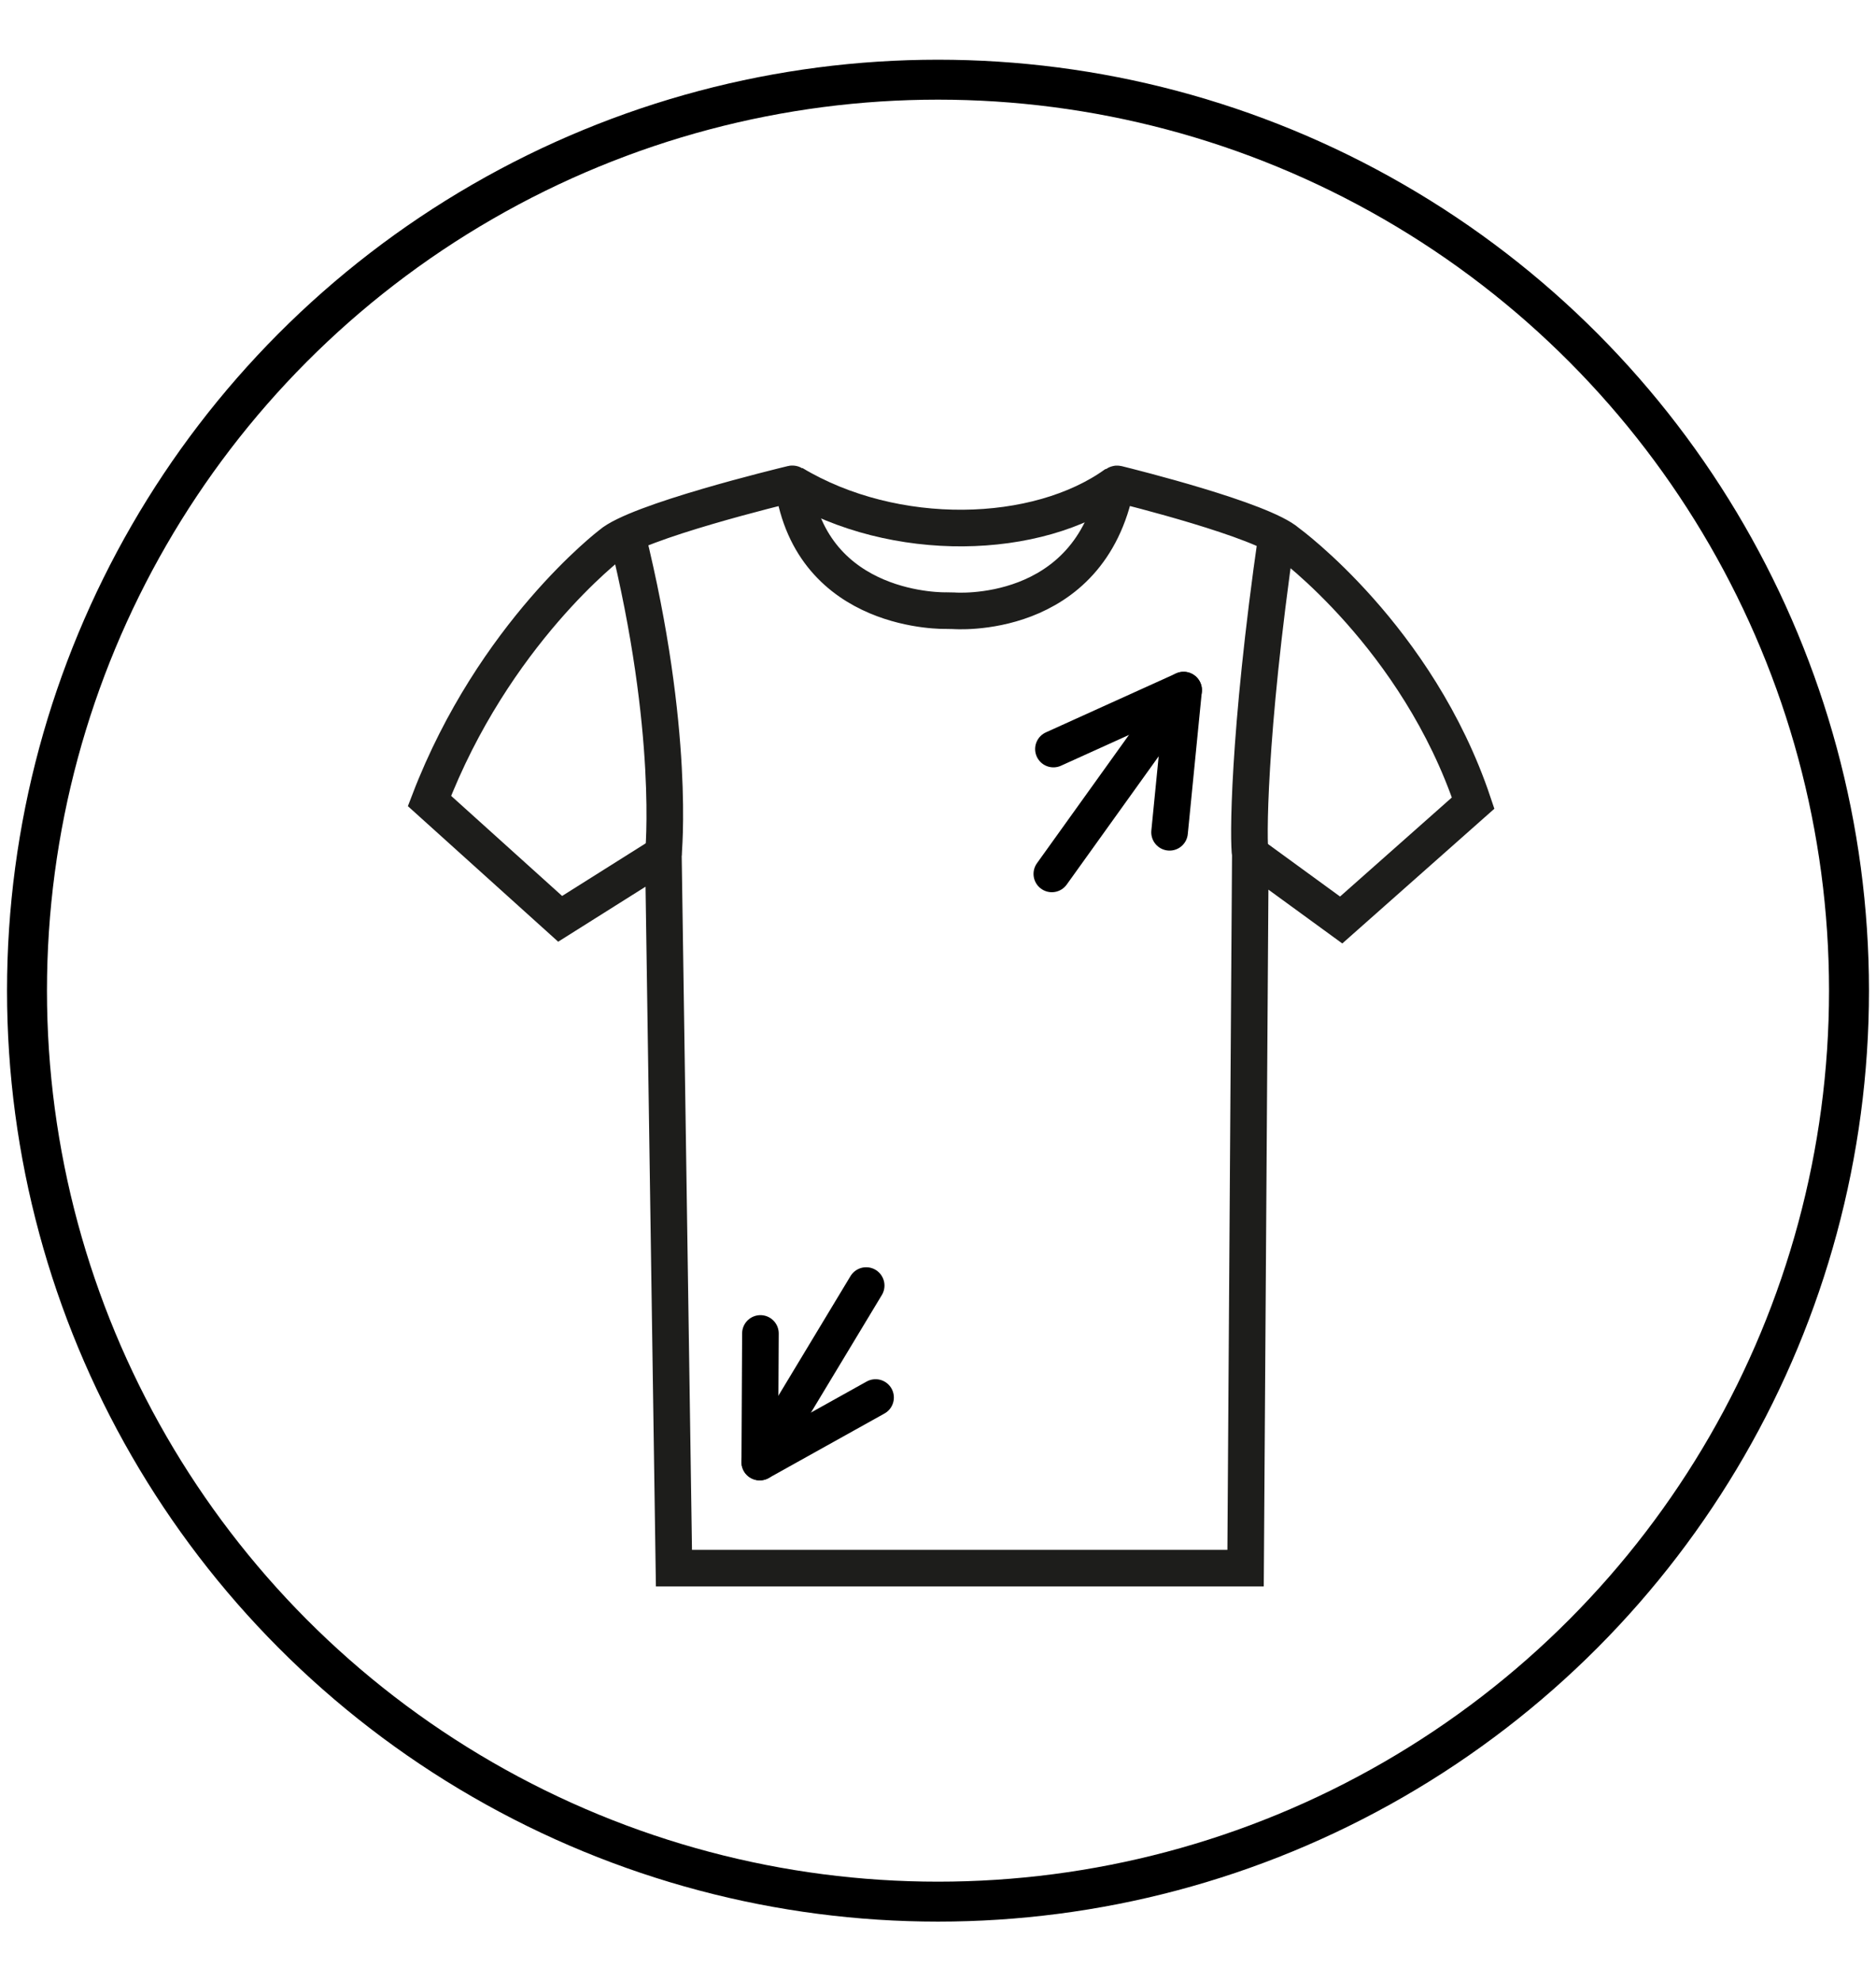
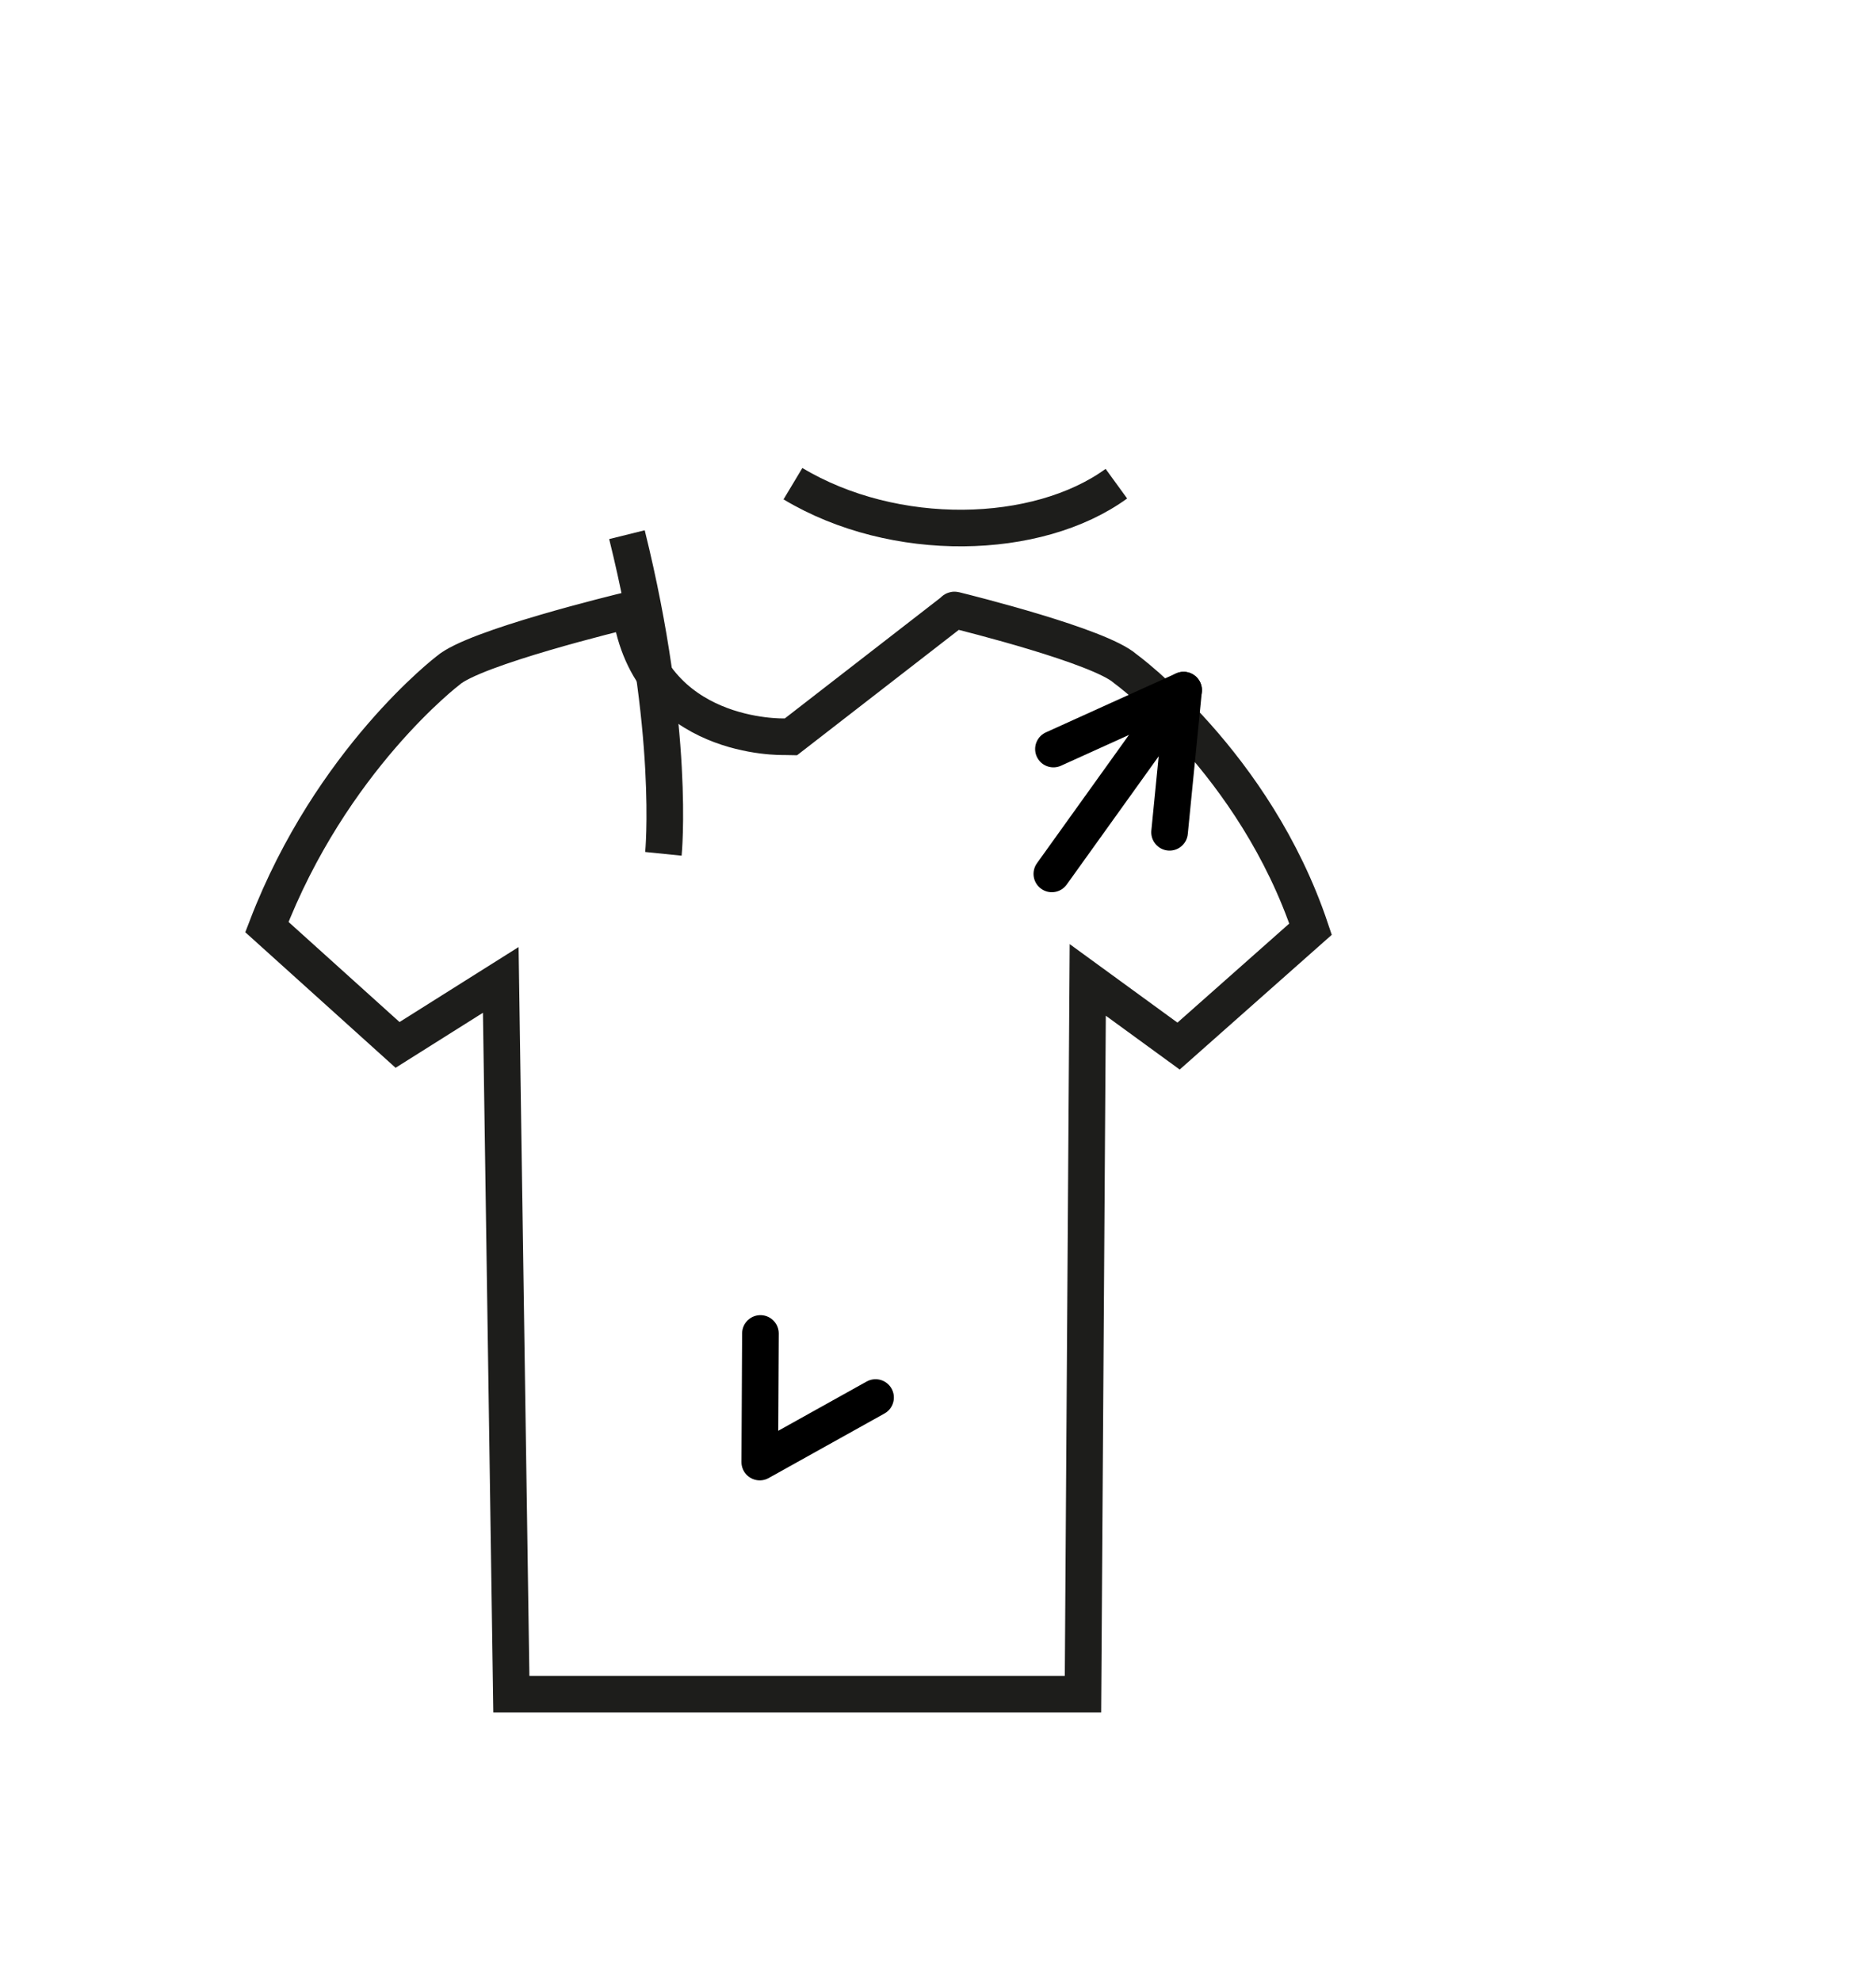
<svg xmlns="http://www.w3.org/2000/svg" viewBox="0 0 563.62 595.28" data-sanitized-data-name="Slim Fit" data-name="Slim Fit" id="Slim_Fit">
  <defs>
    <style>
      .cls-1 {
        stroke-linecap: round;
        stroke-linejoin: round;
      }

      .cls-1, .cls-2 {
        stroke: #000;
      }

      .cls-1, .cls-2, .cls-3 {
        fill: none;
      }

      .cls-1, .cls-3 {
        stroke-width: 11px;
      }

      .cls-2 {
        stroke-width: 12px;
      }

      .cls-2, .cls-3 {
        stroke-miterlimit: 10;
      }

      .cls-3 {
        stroke: #1d1d1b;
      }
    </style>
  </defs>
  <g>
-     <path d="M286.49,183.5s40.88,3.37,48.85-37.88c.03-.16.19-.27.35-.23,3.8.94,43.49,10.82,51.2,17.6,0,0,38.97,28.35,55.7,78.29l-39.65,35.13-27.29-19.88-1.43,214.61h-171.74l-3.18-214.61-31.01,19.53-39.26-35.41c19.3-50.32,54.44-77.08,54.44-77.08,7.79-6.84,51.14-17.38,54.54-18.2.12-.03.23.06.24.18,5.62,39.12,46.05,37.91,46.05,37.91l2.18.04Z" class="cls-3" />
+     <path d="M286.49,183.5c.03-.16.19-.27.35-.23,3.8.94,43.49,10.82,51.2,17.6,0,0,38.97,28.35,55.7,78.29l-39.65,35.13-27.29-19.88-1.43,214.61h-171.74l-3.18-214.61-31.01,19.53-39.26-35.41c19.3-50.32,54.44-77.08,54.44-77.08,7.79-6.84,51.14-17.38,54.54-18.2.12-.03.23.06.24.18,5.62,39.12,46.05,37.91,46.05,37.91l2.18.04Z" class="cls-3" />
    <path d="M199.31,256.53s3.72-36.7-10.95-95.89" class="cls-3" />
-     <path d="M375.66,256.53c-.67-2.55-.86-35.03,7.93-95.89" class="cls-3" />
    <path d="M238.23,145.32c30.54,18.32,73.48,17.22,97.17,0" class="cls-3" />
  </g>
  <g>
    <polyline points="316.49 225.05 336.05 216.19 355.6 207.34 353.49 228.7 351.38 250.06" class="cls-1" />
    <line y2="262.56" x2="316.01" y1="207.34" x1="355.6" class="cls-1" />
  </g>
  <g>
    <polyline points="263.05 419.88 245.66 429.57 228.26 439.27 228.36 419.95 228.46 400.63" class="cls-1" />
-     <line y2="386.24" x2="260.23" y1="439.27" x1="228.26" class="cls-1" />
  </g>
-   <circle r="273.7" cy="297.64" cx="281.81" class="cls-2" />
</svg>